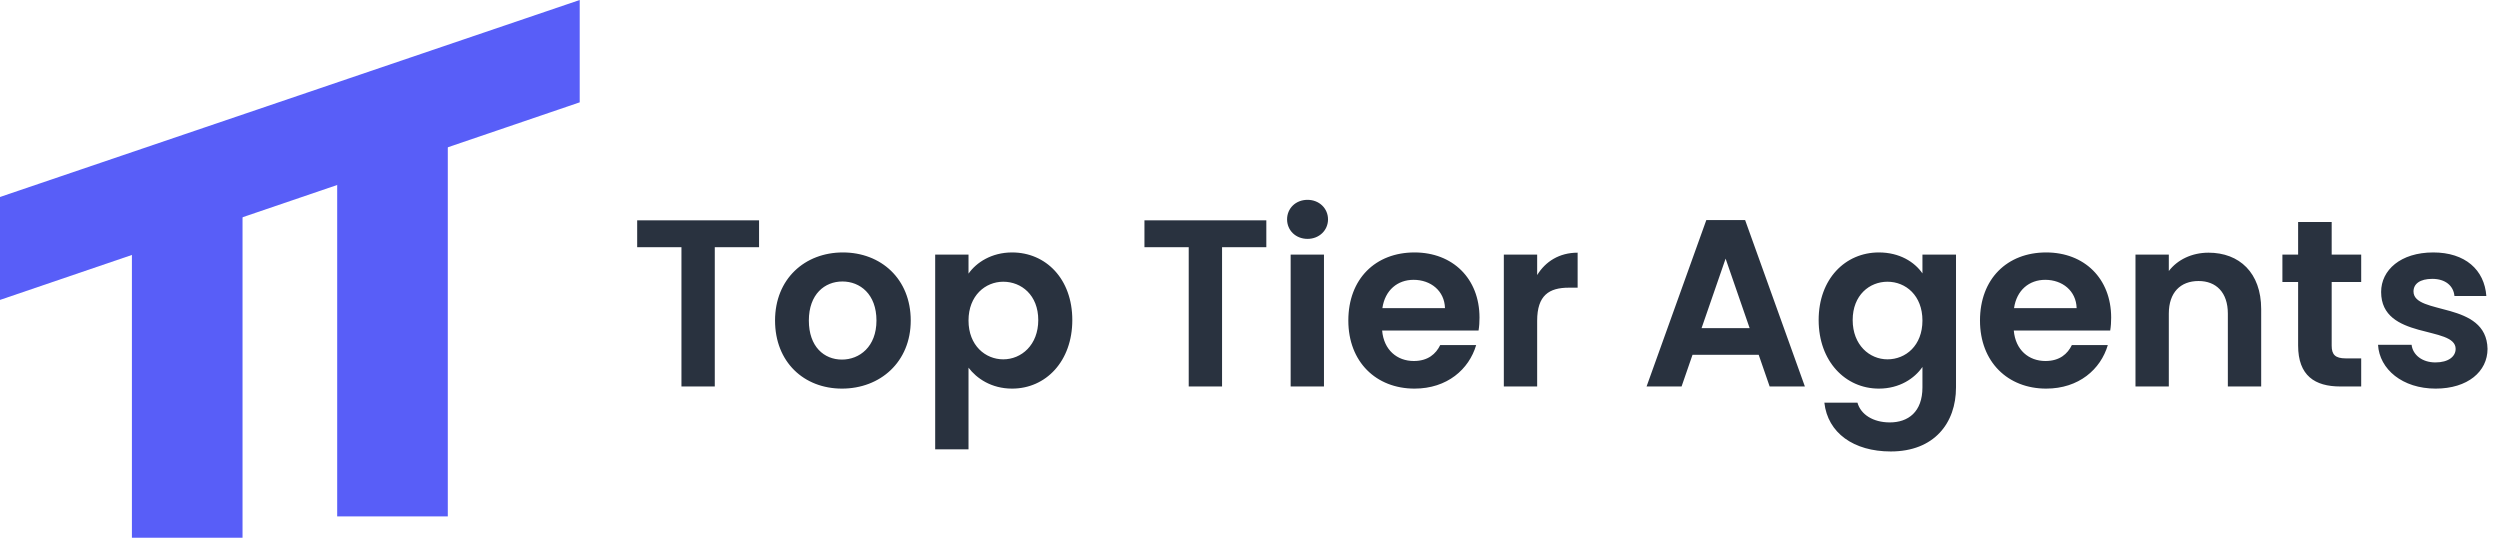
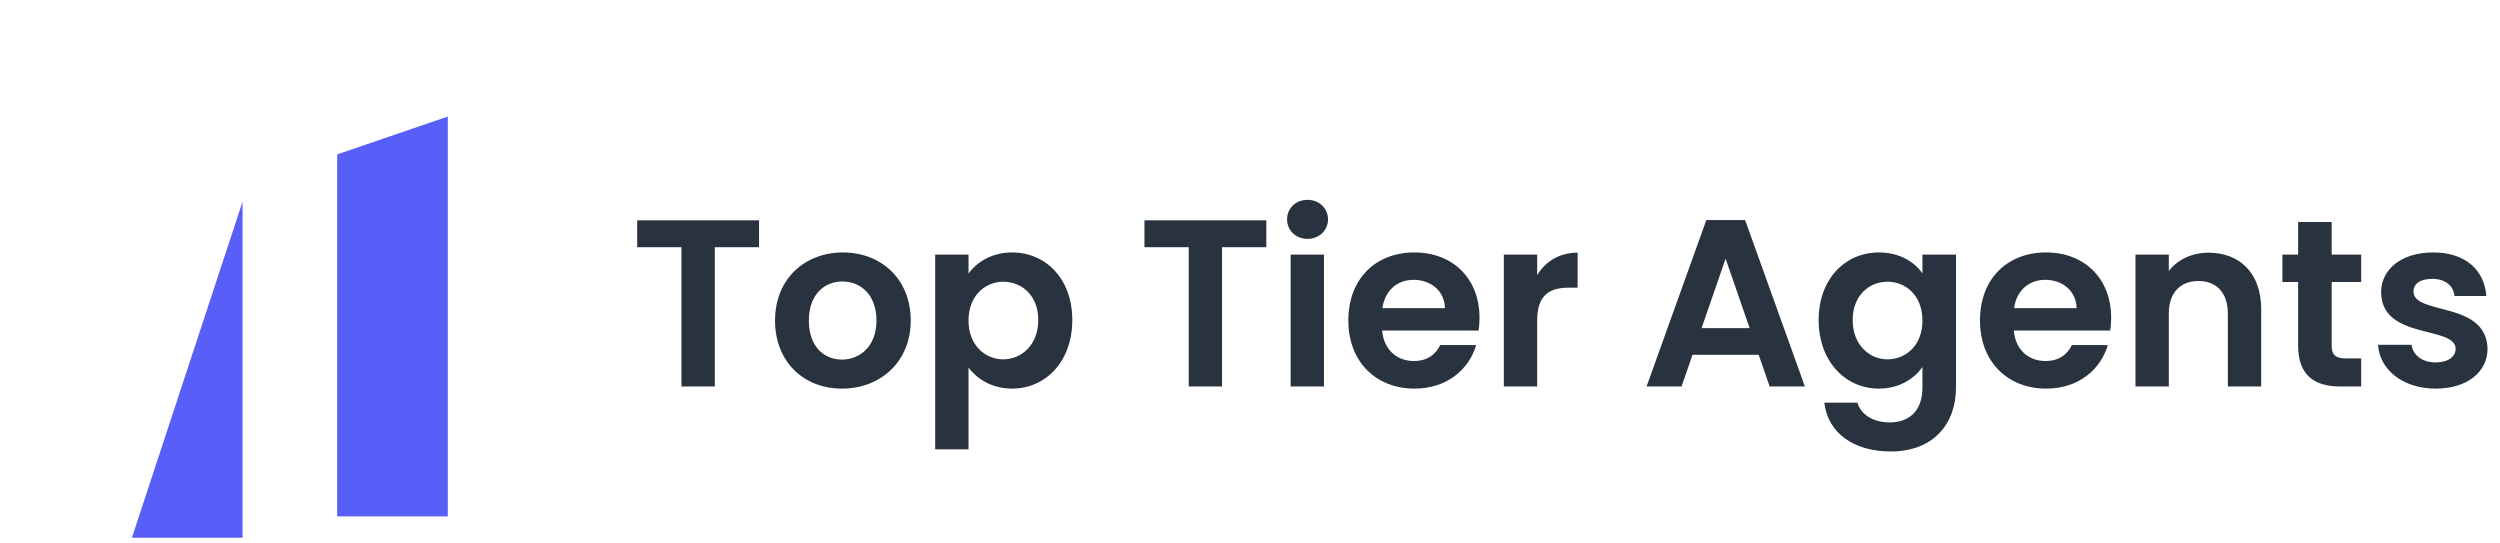
<svg xmlns="http://www.w3.org/2000/svg" width="207" height="45" viewBox="0 0 207 45" fill="none">
  <path d="M52.758 20.469H56.424V32H59.184V20.469H62.85V18.241H52.758V20.469ZM75.409 26.54C75.409 23.09 72.945 20.902 69.791 20.902C66.638 20.902 64.174 23.09 64.174 26.54C64.174 29.97 66.559 32.177 69.713 32.177C72.886 32.177 75.409 29.97 75.409 26.54ZM66.973 26.54C66.973 24.352 68.293 23.307 69.752 23.307C71.21 23.307 72.571 24.352 72.571 26.54C72.571 28.708 71.171 29.773 69.713 29.773C68.234 29.773 66.973 28.708 66.973 26.54ZM80.193 22.657V21.08H77.433V37.204H80.193V30.443C80.863 31.33 82.085 32.177 83.8 32.177C86.599 32.177 88.787 29.911 88.787 26.5C88.787 23.09 86.599 20.902 83.8 20.902C82.105 20.902 80.843 21.73 80.193 22.657ZM85.968 26.5C85.968 28.57 84.569 29.753 83.071 29.753C81.592 29.753 80.193 28.61 80.193 26.54C80.193 24.47 81.592 23.327 83.071 23.327C84.569 23.327 85.968 24.431 85.968 26.5ZM94.76 20.469H98.426V32H101.186V20.469H104.852V18.241H94.76V20.469ZM106.866 32H109.625V21.08H106.866V32ZM108.265 19.779C109.231 19.779 109.96 19.069 109.96 18.163C109.96 17.256 109.231 16.546 108.265 16.546C107.28 16.546 106.57 17.256 106.57 18.163C106.57 19.069 107.28 19.779 108.265 19.779ZM117.043 23.169C118.462 23.169 119.606 24.076 119.645 25.515H114.461C114.678 24.017 115.722 23.169 117.043 23.169ZM122.227 28.57H119.251C118.896 29.299 118.245 29.891 117.063 29.891C115.683 29.891 114.579 28.984 114.441 27.368H122.424C122.483 27.013 122.503 26.658 122.503 26.303C122.503 23.051 120.276 20.902 117.122 20.902C113.889 20.902 111.642 23.09 111.642 26.54C111.642 29.97 113.948 32.177 117.122 32.177C119.822 32.177 121.636 30.581 122.227 28.57ZM127.277 26.56C127.277 24.451 128.263 23.82 129.899 23.82H130.628V20.922C129.11 20.922 127.967 21.651 127.277 22.775V21.08H124.517V32H127.277V26.56ZM146.527 32H149.444L144.496 18.222H141.283L136.336 32H139.234L140.14 29.378H145.62L146.527 32ZM144.871 27.171H140.889L142.88 21.415L144.871 27.171ZM150.584 26.5C150.584 29.911 152.791 32.177 155.571 32.177C157.286 32.177 158.527 31.33 159.178 30.384V32.079C159.178 34.109 157.995 34.976 156.477 34.976C155.098 34.976 154.073 34.326 153.797 33.34H151.057C151.333 35.844 153.481 37.381 156.556 37.381C160.144 37.381 161.957 35.036 161.957 32.079V21.08H159.178V22.637C158.527 21.691 157.286 20.902 155.571 20.902C152.791 20.902 150.584 23.09 150.584 26.5ZM159.178 26.54C159.178 28.61 157.798 29.753 156.28 29.753C154.802 29.753 153.402 28.57 153.402 26.5C153.402 24.431 154.802 23.327 156.28 23.327C157.798 23.327 159.178 24.47 159.178 26.54ZM169.344 23.169C170.763 23.169 171.906 24.076 171.946 25.515H166.762C166.978 24.017 168.023 23.169 169.344 23.169ZM174.528 28.57H171.551C171.197 29.299 170.546 29.891 169.363 29.891C167.984 29.891 166.88 28.984 166.742 27.368H174.725C174.784 27.013 174.804 26.658 174.804 26.303C174.804 23.051 172.576 20.902 169.423 20.902C166.19 20.902 163.943 23.09 163.943 26.54C163.943 29.97 166.249 32.177 169.423 32.177C172.123 32.177 173.937 30.581 174.528 28.57ZM184.466 32H187.226V25.594C187.226 22.578 185.412 20.922 182.869 20.922C181.47 20.922 180.287 21.514 179.578 22.44V21.08H176.818V32H179.578V25.968C179.578 24.214 180.544 23.268 182.042 23.268C183.5 23.268 184.466 24.214 184.466 25.968V32ZM190.284 28.61C190.284 31.113 191.683 32 193.772 32H195.507V29.674H194.226C193.359 29.674 193.063 29.359 193.063 28.629V23.347H195.507V21.08H193.063V18.379H190.284V21.08H188.983V23.347H190.284V28.61ZM205.968 28.886C205.889 24.884 199.838 26.126 199.838 24.135C199.838 23.504 200.37 23.09 201.395 23.09C202.479 23.09 203.149 23.662 203.228 24.51H205.869C205.712 22.341 204.115 20.902 201.474 20.902C198.773 20.902 197.157 22.361 197.157 24.175C197.157 28.176 203.327 26.934 203.327 28.886C203.327 29.516 202.735 30.009 201.651 30.009C200.547 30.009 199.778 29.378 199.68 28.55H196.901C197.019 30.581 198.931 32.177 201.671 32.177C204.332 32.177 205.968 30.758 205.968 28.886Z" fill="#29323F" />
-   <path d="M20.082 44.523H10.922V19.837L20.082 16.702V44.523Z" fill="#585EF8" />
+   <path d="M20.082 44.523H10.922L20.082 16.702V44.523Z" fill="#585EF8" />
  <path d="M37.078 42.759H27.919V12.784L37.078 9.649V42.759Z" fill="#585EF8" />
-   <path d="M0 16.31V24.833L48 8.473V0L0 16.31Z" fill="#585EF8" />
</svg>